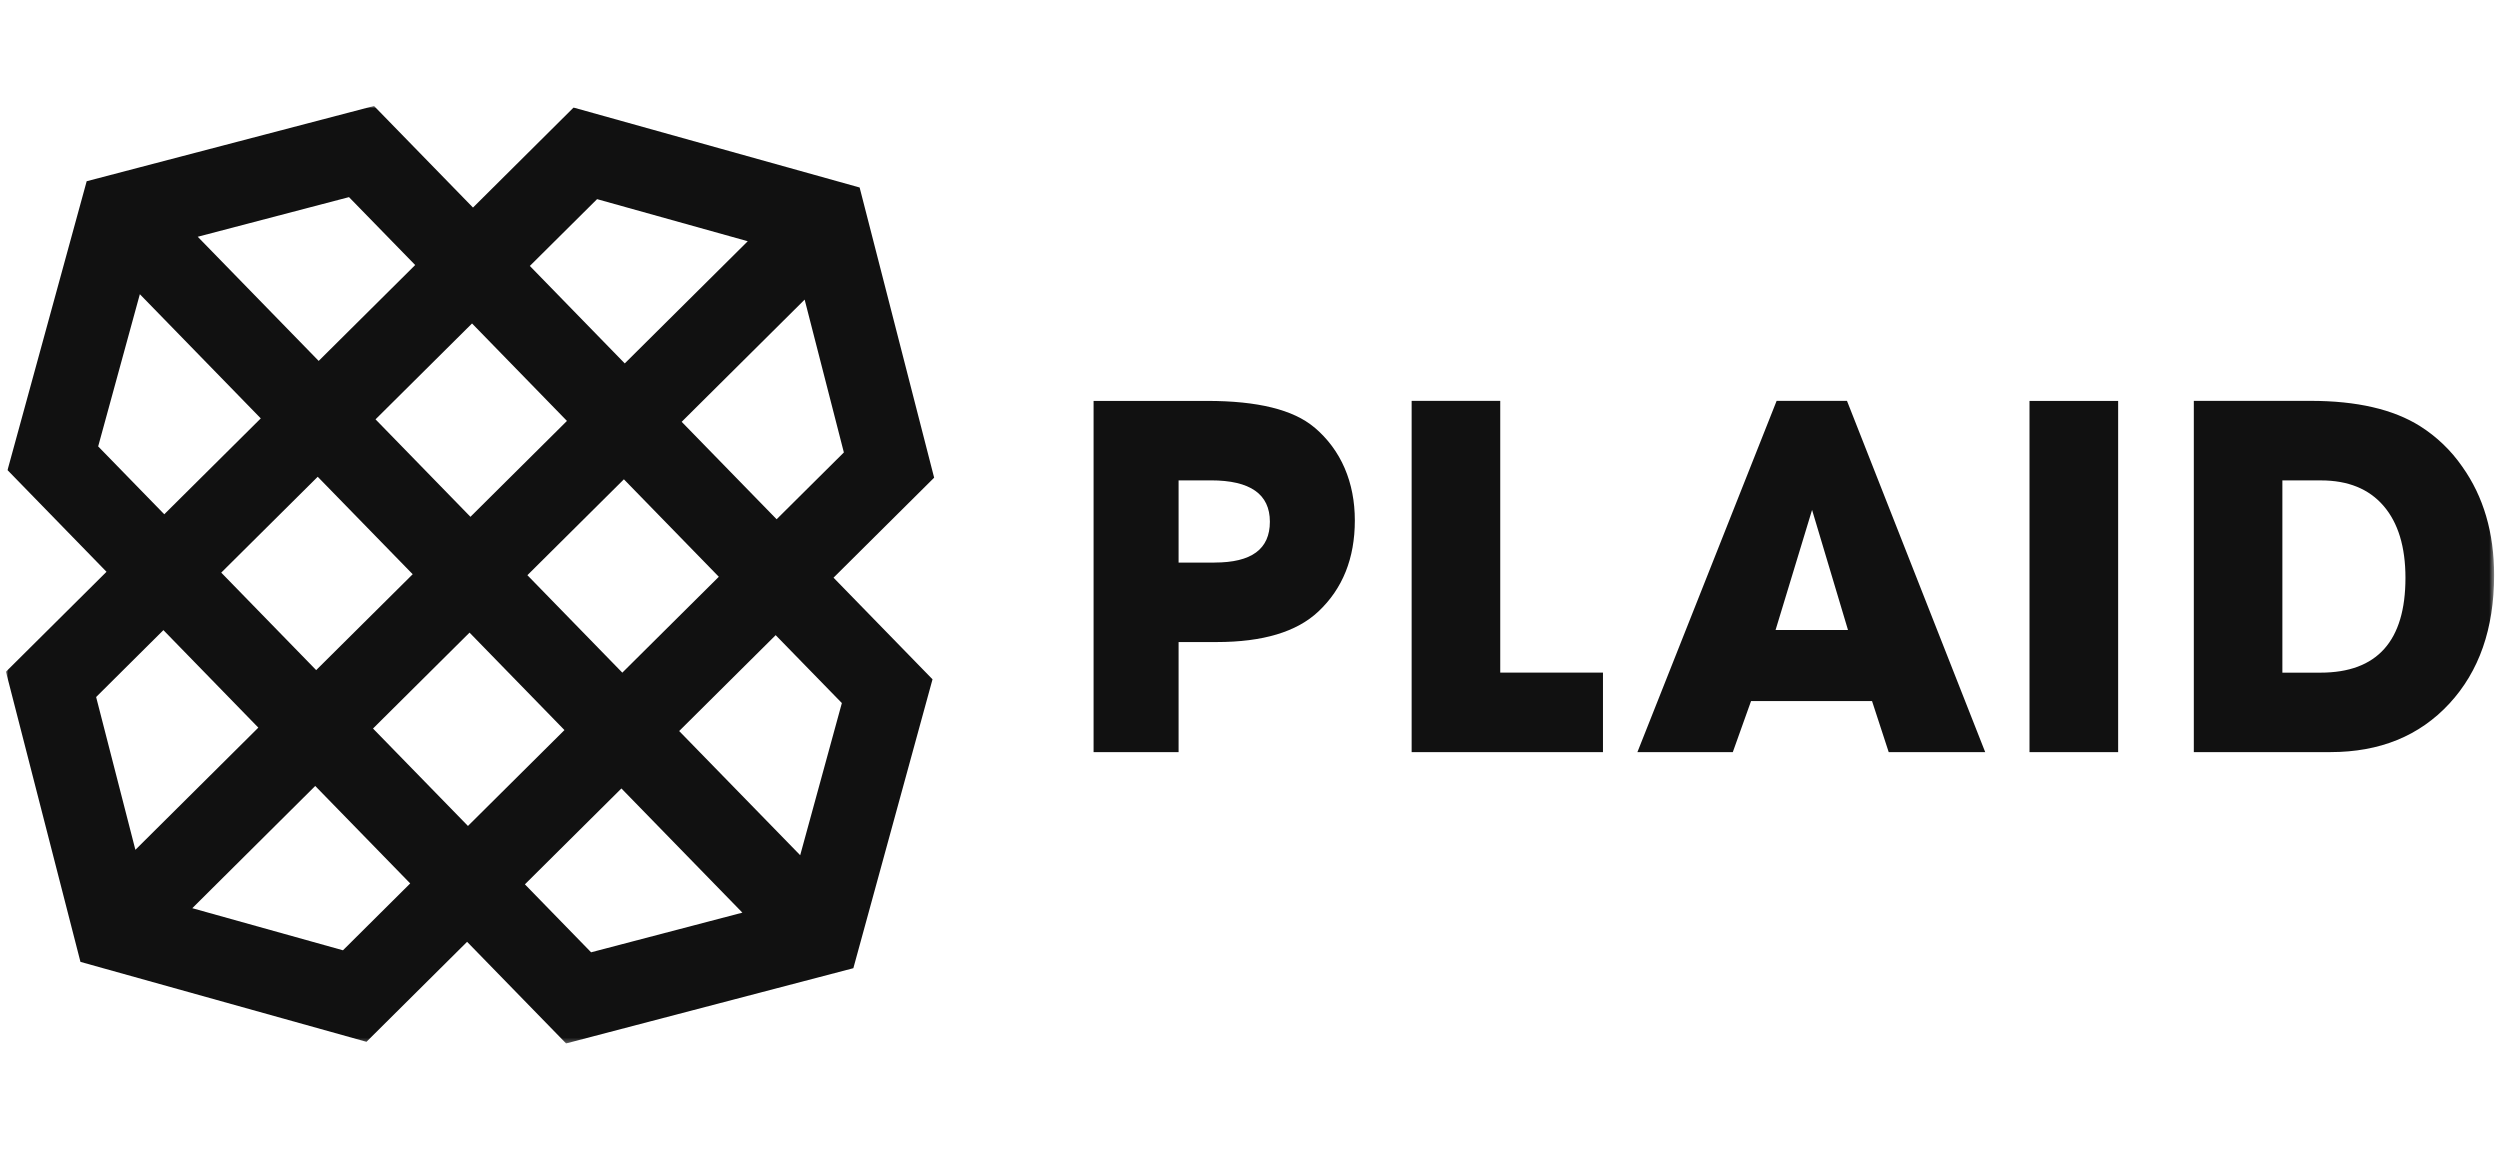
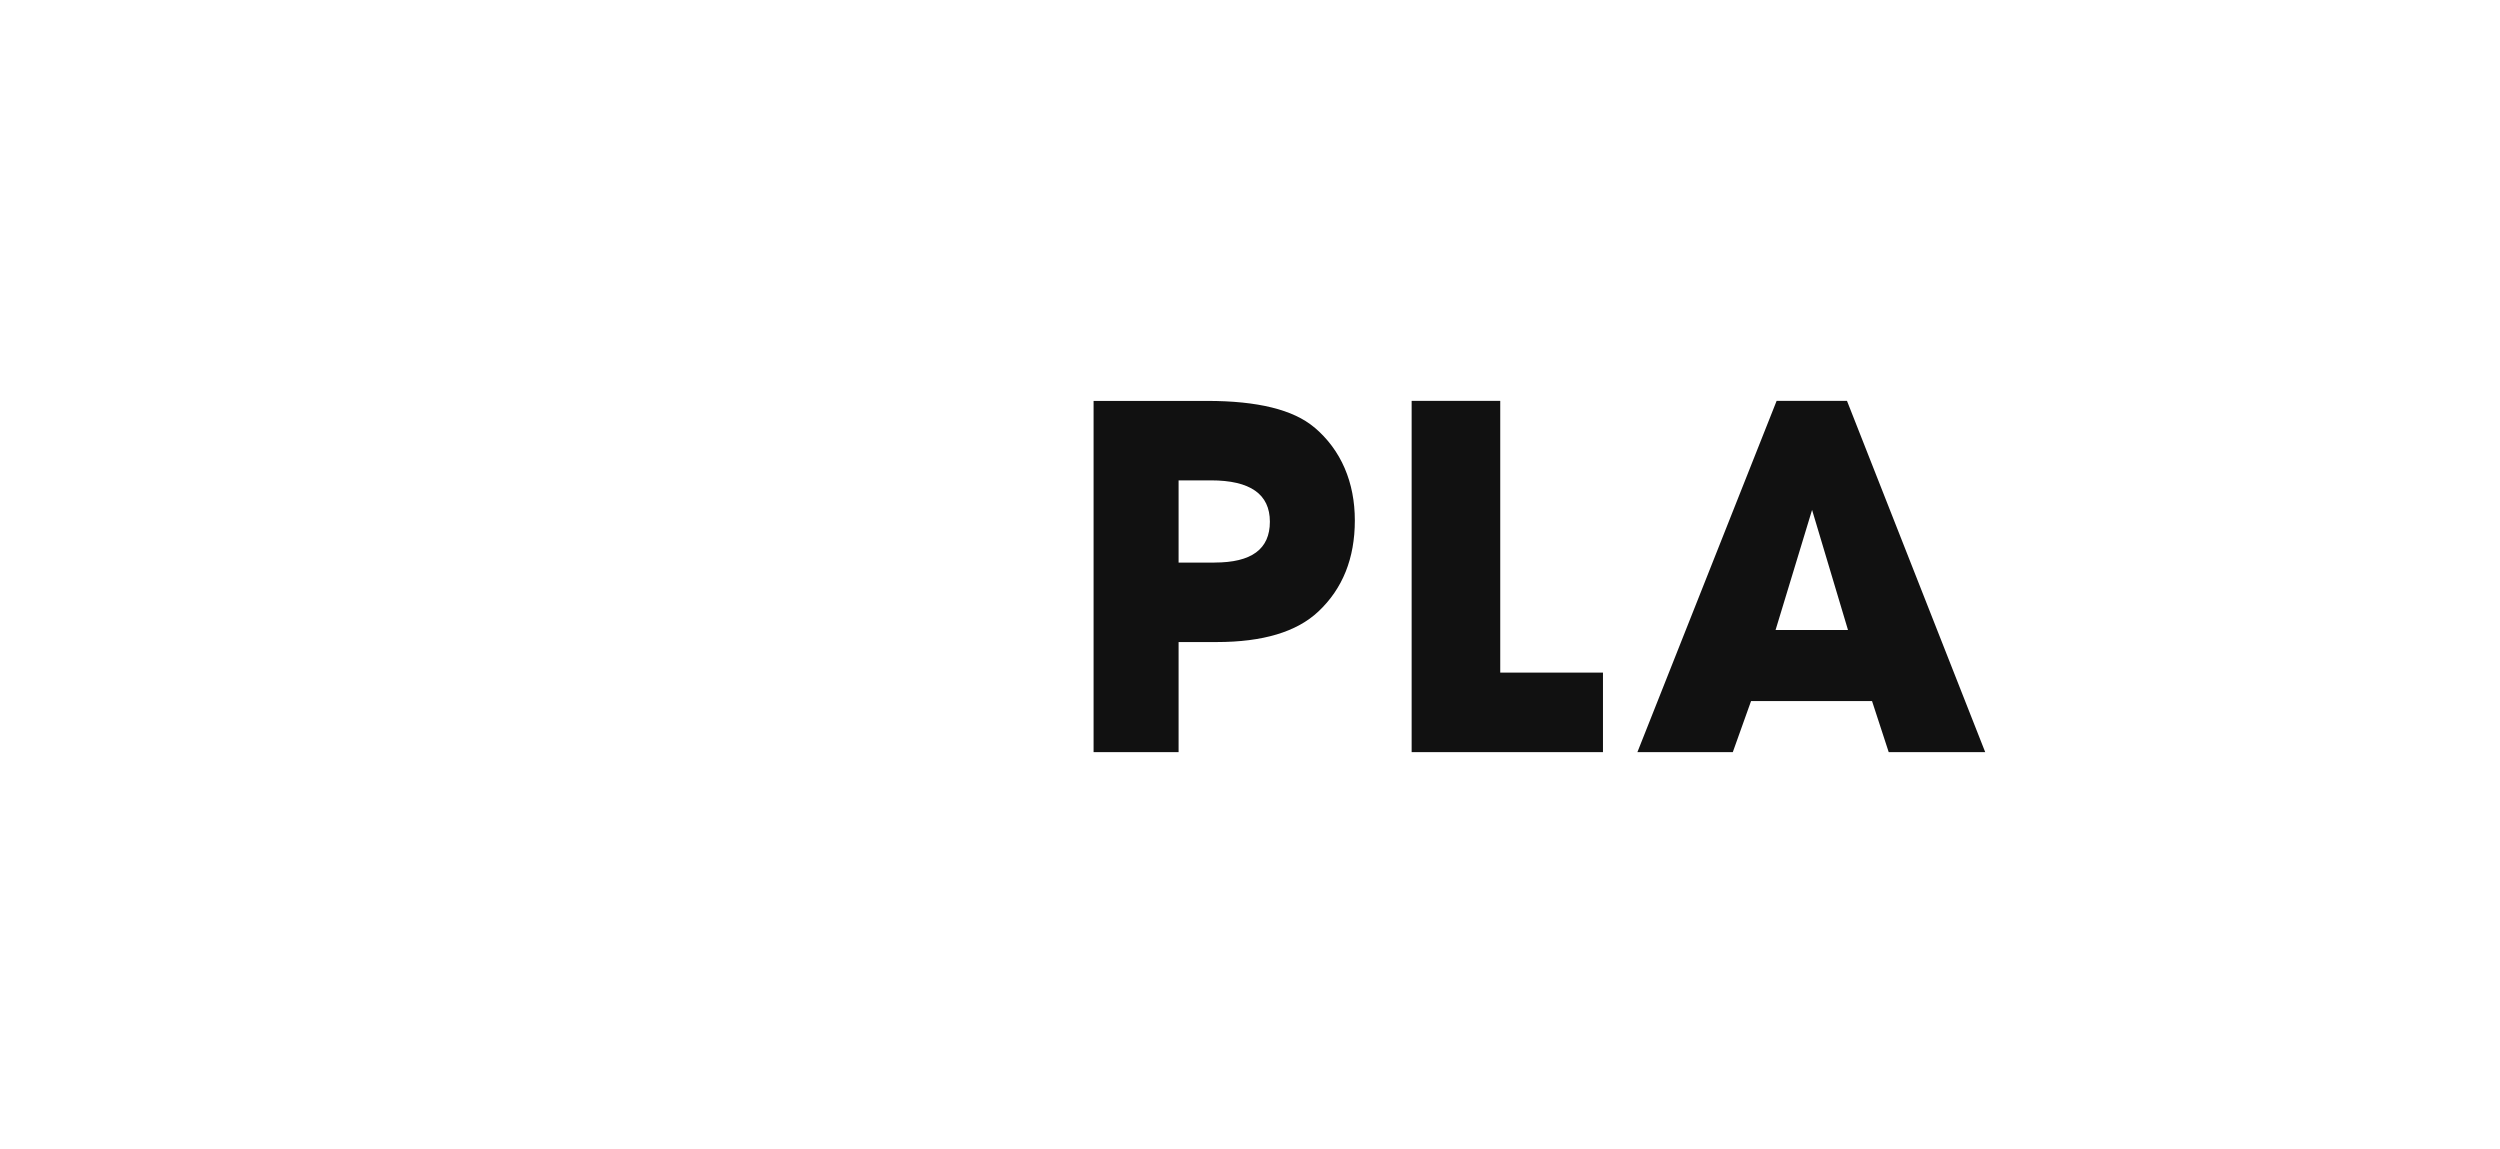
<svg xmlns="http://www.w3.org/2000/svg" id="Layer_1" viewBox="0 0 522 240">
  <defs>
    <style>
      .cls-1 {
        mask: url(#mask);
      }

      .cls-2 {
        fill: #fff;
      }

      .cls-2, .cls-3 {
        fill-rule: evenodd;
      }

      .cls-3 {
        fill: #111;
      }
    </style>
    <mask id="mask" x="1.24" y="22.13" width="519.53" height="195.74" maskUnits="userSpaceOnUse">
      <g id="b">
-         <path id="a" class="cls-2" d="M1.24,217.87h519.53V22.13H1.24v195.74Z" />
-       </g>
+         </g>
    </mask>
  </defs>
  <path class="cls-3" d="M274.39,89.21c-4.36-3.67-11.8-5.5-22.32-5.5h-23.73v73.34h17.75v-22.99h7.95c9.65,0,16.72-2.12,21.23-6.37,5.07-4.76,7.62-11.1,7.62-19.02s-2.83-14.7-8.49-19.47M253.6,117.47h-7.51v-17.17h6.75c8.21,0,12.31,2.88,12.31,8.63s-3.85,8.53-11.55,8.53M313.26,83.7h-18.51v73.34h39.95v-16.6h-21.45v-56.74ZM370.96,83.7l-29.07,73.34h19.92l3.81-10.66h25.26l3.48,10.66h20.15l-28.86-73.34h-14.69ZM370.74,131.54l7.62-25.07,7.5,25.07h-15.13,0Z" />
  <g class="cls-1">
-     <path class="cls-3" d="M423.76,157.05h18.51v-73.34h-18.51v73.34ZM514.13,97.45c-2.34-3.39-5.34-6.27-8.82-8.47-5.59-3.52-13.21-5.28-22.86-5.28h-24.38v73.34h28.52c10.31,0,18.58-3.37,24.82-10.11,6.24-6.74,9.36-15.69,9.36-26.83,0-8.87-2.21-16.41-6.64-22.65M484.51,140.45h-7.95v-40.14h8.06c5.66,0,10.01,1.77,13.06,5.31s4.58,8.55,4.58,15.04c0,13.19-5.92,19.79-17.75,19.79M78.08,22.13l-59.98,15.71L1.57,98.16l20.67,21.23L1.24,140.26l15.56,60.58,59.72,16.69,21.01-20.88,20.67,21.22,59.98-15.71,16.53-60.32-20.67-21.22,21.01-20.88-15.56-60.59-59.73-16.69-21,20.88-20.67-21.22ZM41.27,49.44l31.6-8.28,13.82,14.18-20.15,20.02-25.26-25.93ZM110.63,55.53l14.04-13.95,31.46,8.79-25.68,25.51s-19.82-20.35-19.82-20.35ZM20.5,93.2l8.7-31.77,25.25,25.93-20.15,20.02-13.81-14.18h0ZM142.33,88.08l25.68-25.52,8.19,31.91-14.04,13.95s-19.83-20.35-19.83-20.35ZM78.41,87.56l20.15-20.02,19.82,20.35-20.15,20.02-19.82-20.35ZM46.19,119.57l20.15-20.02,19.83,20.35-20.15,20.02s-19.82-20.35-19.82-20.35ZM110.12,120.1l20.15-20.02,19.82,20.35-20.15,20.02s-19.82-20.35-19.82-20.35ZM20.08,145.53l14.04-13.96,19.82,20.36-25.67,25.51s-8.2-31.91-8.2-31.91ZM77.89,152.11l20.15-20.02,19.82,20.35-20.15,20.02s-19.83-20.35-19.83-20.35ZM141.81,152.64l20.15-20.02,13.82,14.18-8.7,31.77s-25.27-25.93-25.27-25.93ZM40.15,189.63l25.67-25.52,19.83,20.35-14.04,13.96-31.46-8.79h0ZM109.6,184.65l20.15-20.02,25.26,25.93-31.59,8.28s-13.81-14.18-13.81-14.18Z" />
+     <path class="cls-3" d="M423.76,157.05h18.51v-73.34h-18.51v73.34ZM514.13,97.45c-2.34-3.39-5.34-6.27-8.82-8.47-5.59-3.52-13.21-5.28-22.86-5.28v73.34h28.52c10.31,0,18.58-3.37,24.82-10.11,6.24-6.74,9.36-15.69,9.36-26.83,0-8.87-2.21-16.41-6.64-22.65M484.51,140.45h-7.95v-40.14h8.06c5.66,0,10.01,1.77,13.06,5.31s4.58,8.55,4.58,15.04c0,13.19-5.92,19.79-17.75,19.79M78.08,22.13l-59.98,15.71L1.57,98.16l20.67,21.23L1.24,140.26l15.56,60.58,59.72,16.69,21.01-20.88,20.67,21.22,59.98-15.71,16.53-60.32-20.67-21.22,21.01-20.88-15.56-60.59-59.73-16.69-21,20.88-20.67-21.22ZM41.27,49.44l31.6-8.28,13.82,14.18-20.15,20.02-25.26-25.93ZM110.63,55.53l14.04-13.95,31.46,8.79-25.68,25.51s-19.82-20.35-19.82-20.35ZM20.5,93.2l8.7-31.77,25.25,25.93-20.15,20.02-13.81-14.18h0ZM142.33,88.08l25.68-25.52,8.19,31.91-14.04,13.95s-19.83-20.35-19.83-20.35ZM78.41,87.56l20.15-20.02,19.82,20.35-20.15,20.02-19.82-20.35ZM46.19,119.57l20.15-20.02,19.83,20.35-20.15,20.02s-19.82-20.35-19.82-20.35ZM110.12,120.1l20.15-20.02,19.82,20.35-20.15,20.02s-19.82-20.35-19.82-20.35ZM20.08,145.53l14.04-13.96,19.82,20.36-25.67,25.51s-8.2-31.91-8.2-31.91ZM77.89,152.11l20.15-20.02,19.82,20.35-20.15,20.02s-19.83-20.35-19.83-20.35ZM141.81,152.64l20.15-20.02,13.82,14.18-8.7,31.77s-25.27-25.93-25.27-25.93ZM40.15,189.63l25.67-25.52,19.83,20.35-14.04,13.96-31.46-8.79h0ZM109.6,184.65l20.15-20.02,25.26,25.93-31.59,8.28s-13.81-14.18-13.81-14.18Z" />
  </g>
</svg>